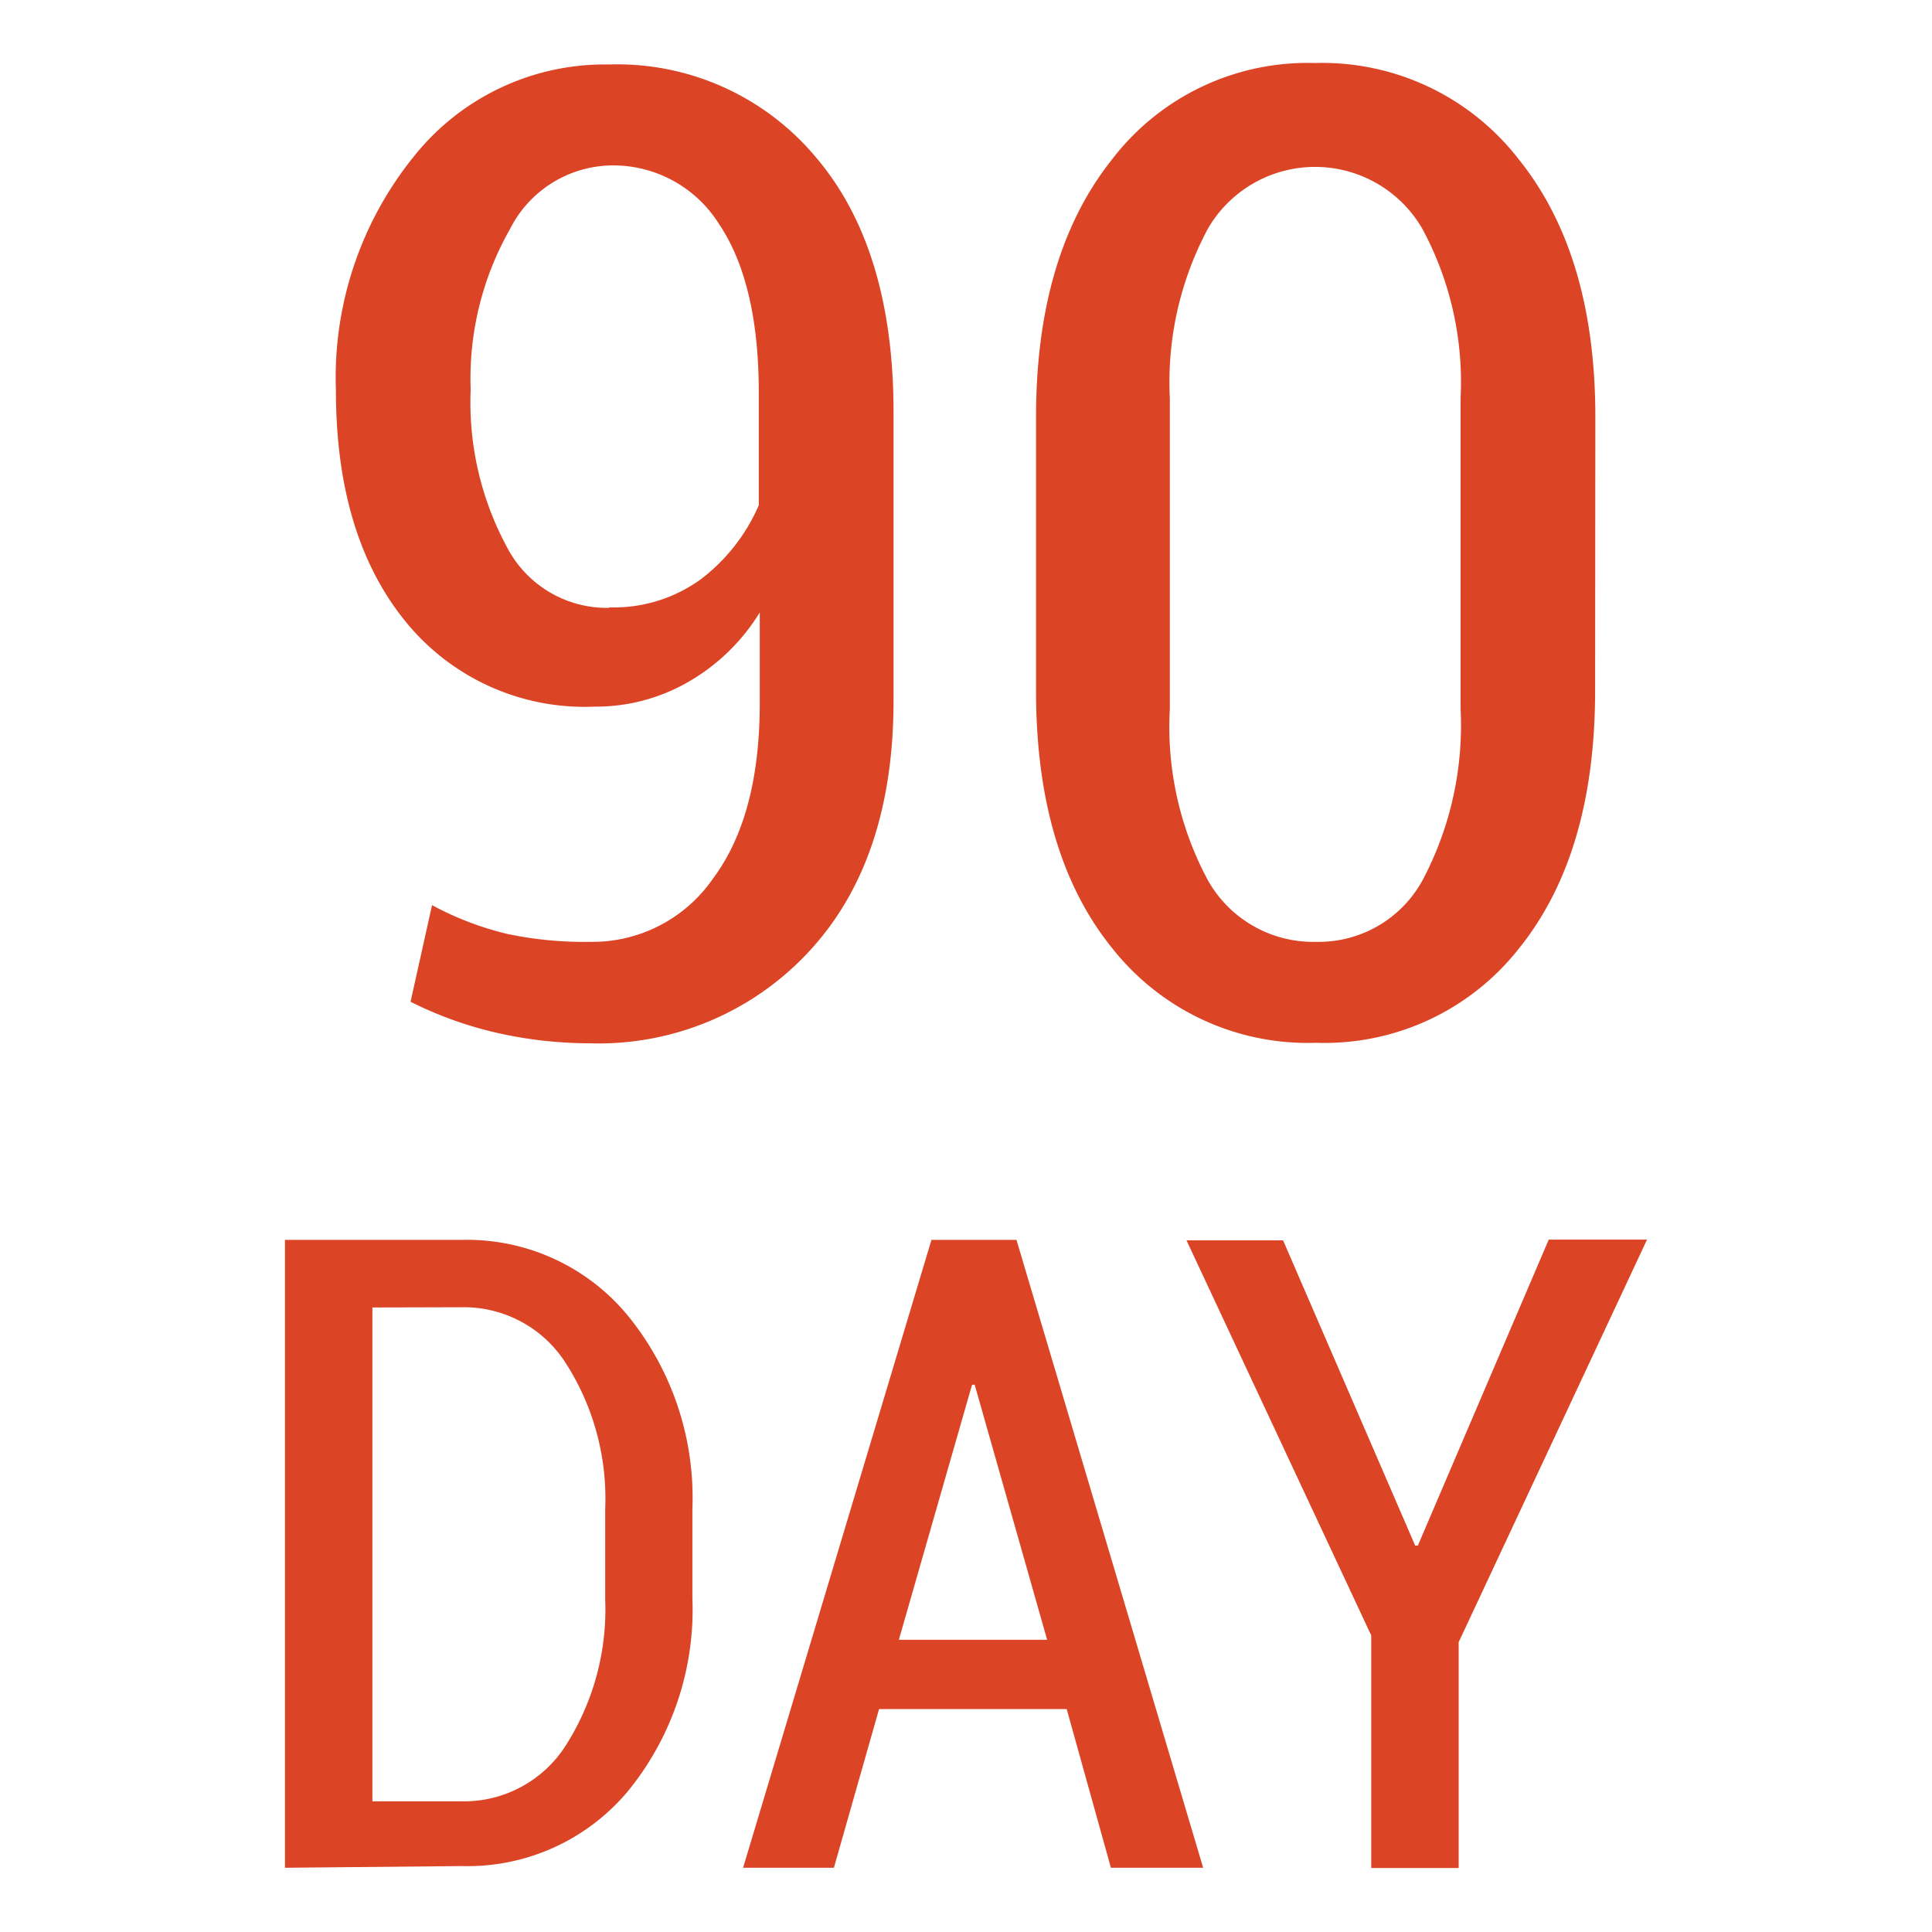
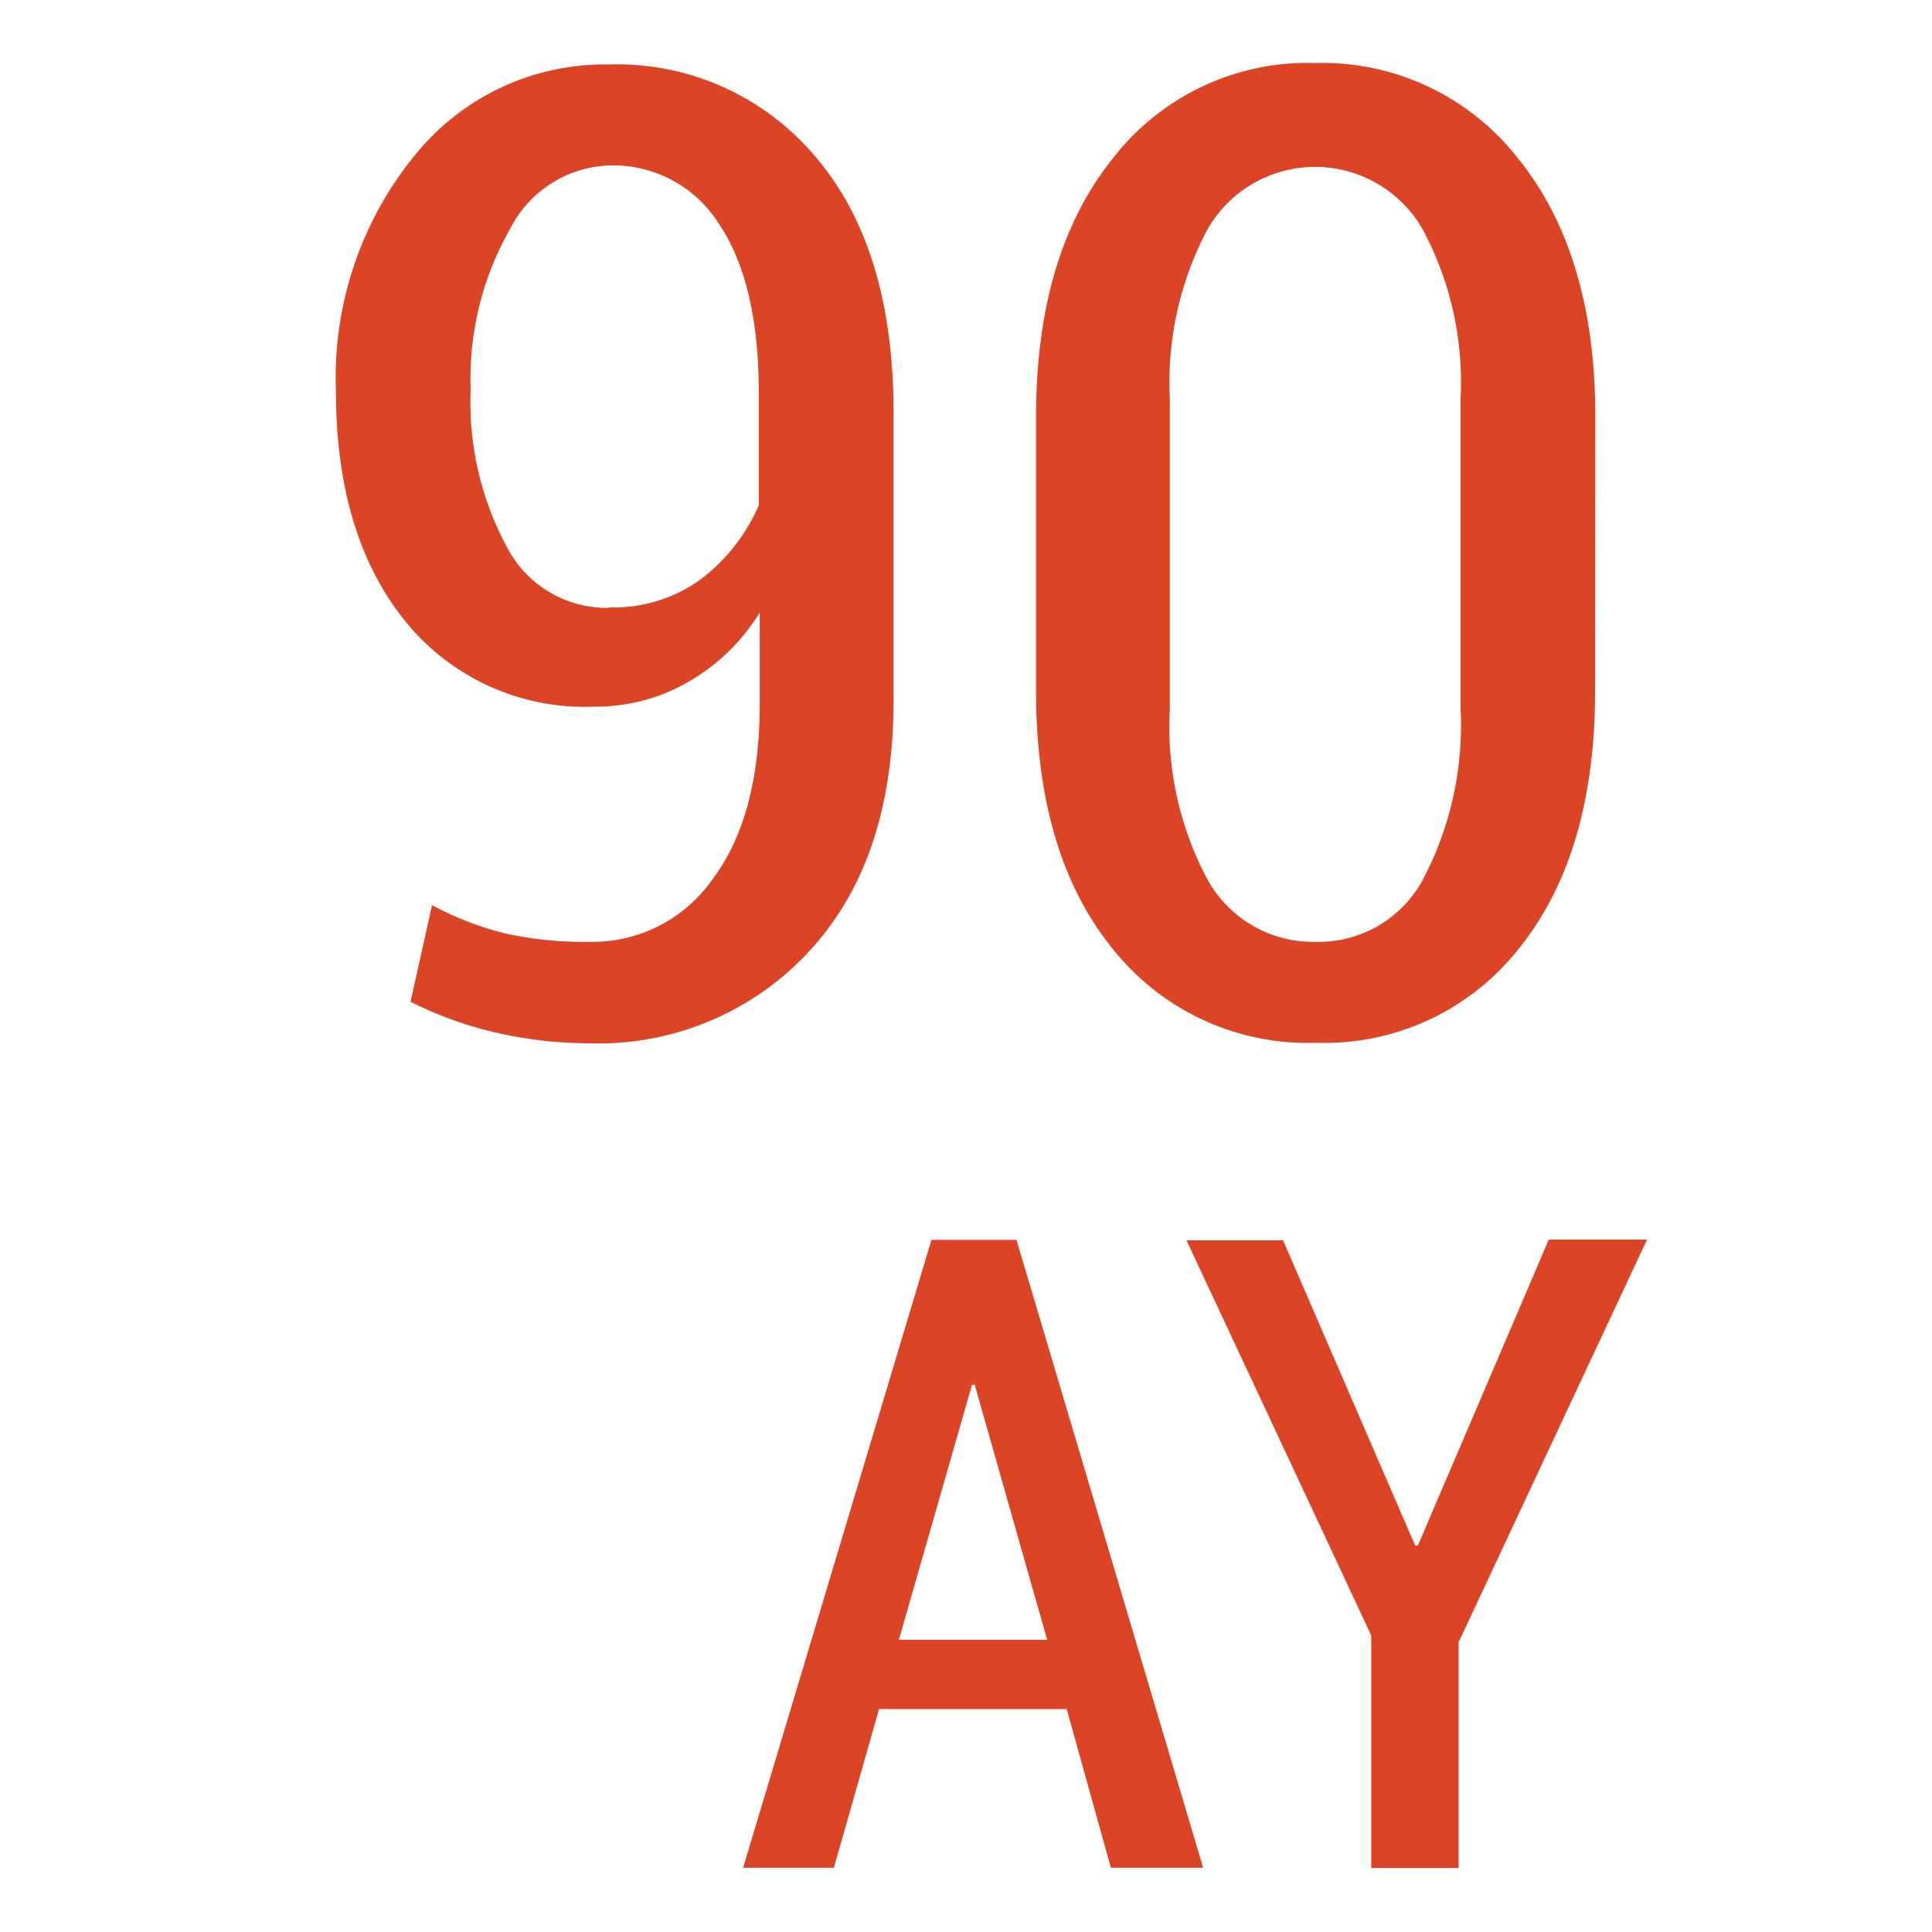
<svg xmlns="http://www.w3.org/2000/svg" id="Layer_1" data-name="Layer 1" viewBox="0 0 80 80">
  <defs>
    <style>.cls-1{fill:#dc4426;}</style>
  </defs>
  <title>ic</title>
  <path class="cls-1" d="M24.42,39a6.07,6.07,0,0,0,5.09-2.6q1.95-2.6,1.95-7.28V25.36a8.34,8.34,0,0,1-3,2.9,7.65,7.65,0,0,1-3.83,1,9.55,9.55,0,0,1-7.85-3.54q-2.87-3.54-2.87-9.55a14.55,14.55,0,0,1,3.21-9.67,10.1,10.1,0,0,1,8.08-3.83,10.72,10.72,0,0,1,8.54,3.79Q37,10.24,37,17.08V29q0,6.66-3.53,10.43a11.87,11.87,0,0,1-9.08,3.77,17.36,17.36,0,0,1-3.8-.43A15.65,15.65,0,0,1,17,41.48l.89-4A12.77,12.77,0,0,0,21,38.67,15.39,15.39,0,0,0,24.42,39Zm.81-13.85A6.14,6.14,0,0,0,29,24a7.66,7.66,0,0,0,2.42-3.08V16.27q0-4.55-1.65-7a5.17,5.17,0,0,0-4.49-2.42,4.79,4.79,0,0,0-4.17,2.65,12.5,12.5,0,0,0-1.62,6.63A12.61,12.61,0,0,0,21,22.67,4.66,4.66,0,0,0,25.23,25.17Z" />
  <path class="cls-1" d="M66.05,28.6q0,6.76-3.15,10.67a10.24,10.24,0,0,1-8.4,3.91,10.31,10.31,0,0,1-8.44-3.91Q42.9,35.37,42.9,28.6V17.27q0-6.71,3.14-10.66a10.19,10.19,0,0,1,8.41-4A10.28,10.28,0,0,1,62.89,6.6q3.17,3.94,3.17,10.67ZM60.48,16.48a13.37,13.37,0,0,0-1.58-7,5.13,5.13,0,0,0-8.89,0,13.46,13.46,0,0,0-1.57,7V29.36A13.42,13.42,0,0,0,50,36.42,5,5,0,0,0,54.5,39a4.9,4.9,0,0,0,4.42-2.58,13.7,13.7,0,0,0,1.56-7.07Z" />
-   <path class="cls-1" d="M11.8,77.34v-26h7.37A8.63,8.63,0,0,1,26,54.48a11.93,11.93,0,0,1,2.67,8v3.69a11.89,11.89,0,0,1-2.67,8,8.65,8.65,0,0,1-6.88,3.1Zm3.62-23.2V74.59h3.75a5,5,0,0,0,4.28-2.35,10.48,10.48,0,0,0,1.61-6V62.48a10.38,10.38,0,0,0-1.61-6,5,5,0,0,0-4.28-2.35Z" />
  <path class="cls-1" d="M44.17,70.77H36.4l-1.87,6.57H30.77l7.8-26h3.52l7.73,26H46ZM37.22,67.9h6.14l-3-10.56h-.11Z" />
  <path class="cls-1" d="M58.6,64h.11l5.42-12.67H68.2L60.4,68v9.35H56.78V67.72L49.13,51.36h4Z" />
</svg>